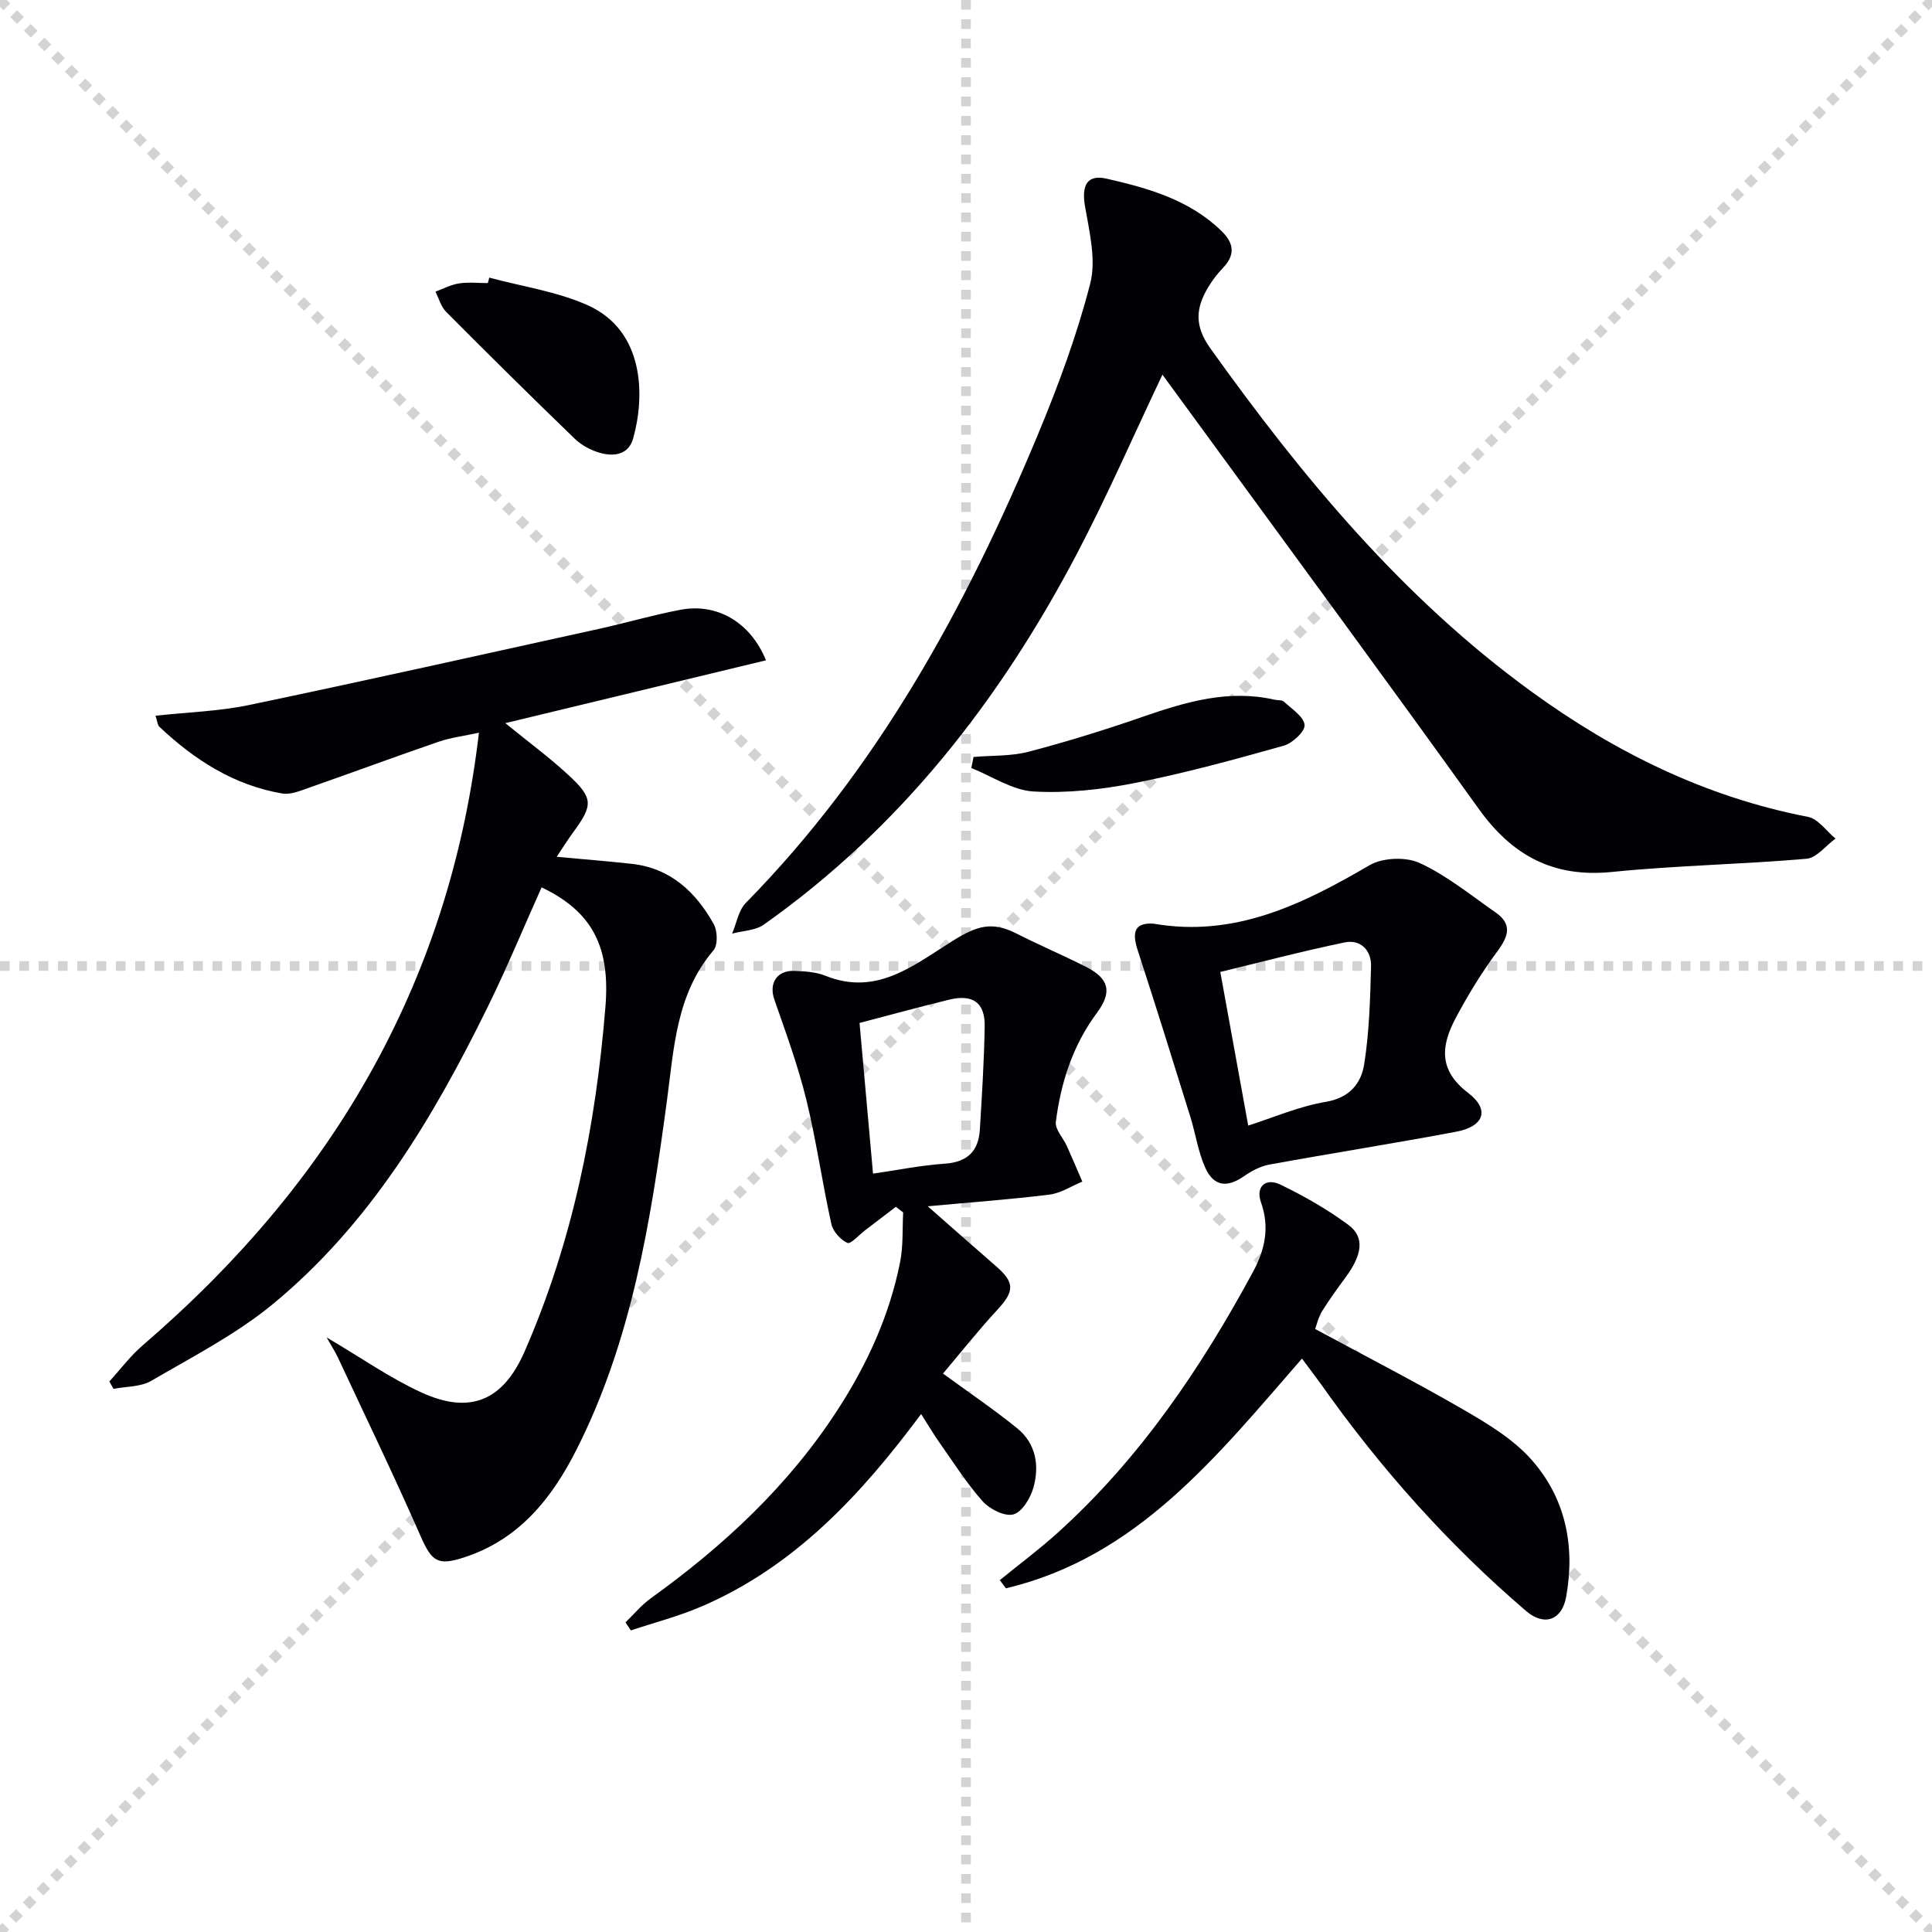
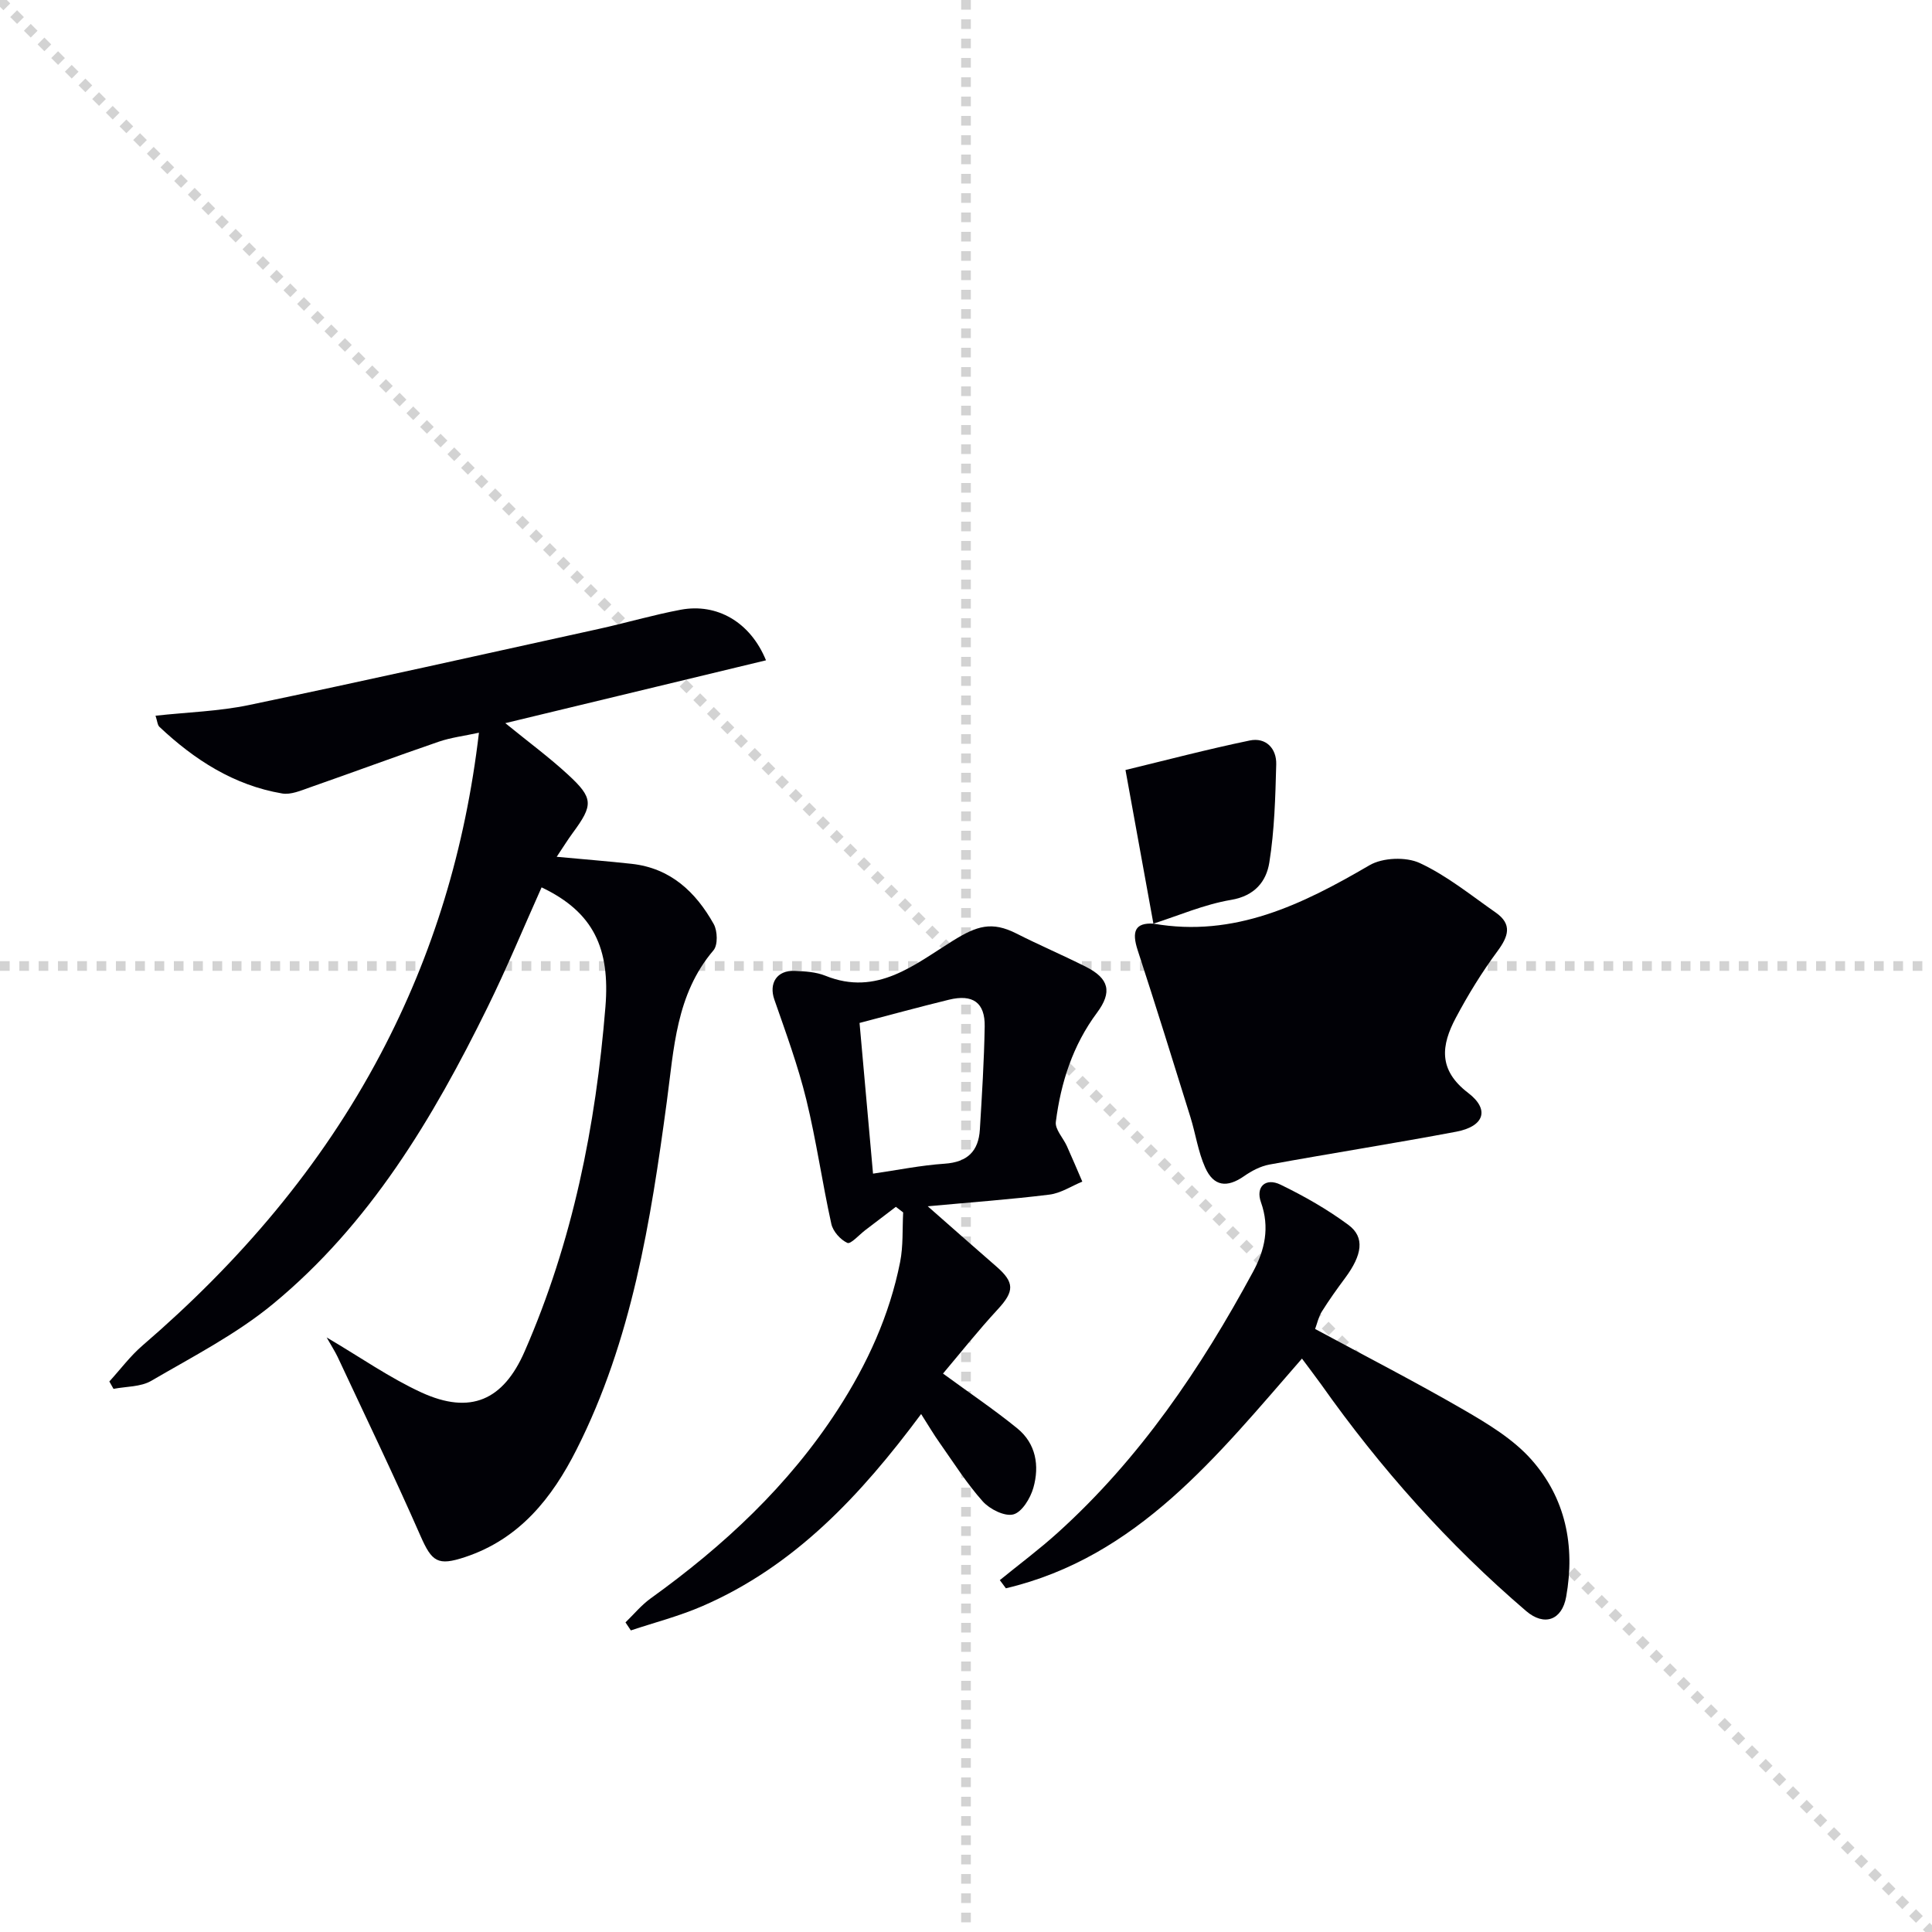
<svg xmlns="http://www.w3.org/2000/svg" enable-background="new 0 0 400 400" viewBox="0 0 400 400">
  <g stroke="lightgray" stroke-dasharray="1,1" stroke-width="1" transform="scale(2, 2)">
    <line x1="0" y1="0" x2="200" y2="200" />
-     <line x1="200" y1="0" x2="0" y2="200" />
    <line x1="100" y1="0" x2="100" y2="200" />
    <line x1="0" y1="100" x2="200" y2="100" />
  </g>
  <path d="m67.63 276.9c7.05 4.15 13.06 8.38 19.63 11.4 10.15 4.65 16.94 1.61 21.35-8.48 9.96-22.78 14.73-46.62 16.74-71.39.97-12-2.4-19.57-13.22-24.71-3.73 8.32-7.2 16.73-11.21 24.87-11.3 22.98-24.37 44.88-44.42 61.4-7.61 6.27-16.61 10.89-25.19 15.9-2.18 1.27-5.18 1.15-7.81 1.66-.29-.51-.57-1.02-.86-1.53 2.28-2.5 4.33-5.27 6.88-7.46 19.99-17.21 36.92-36.92 49.28-60.33 10.89-20.62 17.54-42.56 20.36-66.53-3.07.67-5.77.99-8.29 1.85-8.94 3.07-17.8 6.36-26.73 9.48-1.85.65-3.94 1.56-5.73 1.25-9.99-1.7-18.15-6.97-25.4-13.79-.41-.38-.43-1.17-.81-2.31 6.67-.73 13.13-.91 19.35-2.21 24.18-5.06 48.29-10.45 72.42-15.76 5.67-1.25 11.26-2.9 16.96-3.97 7.5-1.41 14.42 2.54 17.66 10.47-17.84 4.3-35.54 8.57-53.97 13.01 4.86 3.96 9.11 7.09 12.97 10.65 5.3 4.88 5.26 6.28 1.01 12.05-1.07 1.45-2.01 2.99-3.34 4.97 5.55.52 10.55.91 15.54 1.46 8.02.89 13.25 5.82 16.97 12.47.79 1.42.88 4.34-.05 5.43-7.78 9.13-8.18 20.36-9.67 31.38-3.33 24.73-7.24 49.36-18.68 71.98-5.07 10.04-11.79 18.51-23.06 22.26-5.69 1.89-6.89 1.01-9.28-4.44-5.46-12.44-11.38-24.69-17.13-37-.55-1.15-1.26-2.23-2.27-4.03z" fill="#010106" />
-   <path d="m240.67 77.57c-6.01 12.65-11.44 25.15-17.76 37.18-15.93 30.29-36.56 56.74-64.77 76.68-1.75 1.24-4.35 1.27-6.56 1.86.92-2.14 1.31-4.8 2.83-6.35 27.32-27.79 45.57-61.24 60.4-96.78 4.26-10.22 8.14-20.71 10.9-31.41 1.28-4.94-.16-10.74-1.07-16.03-.74-4.29.38-6.66 4.47-5.73 8.59 1.96 17.08 4.35 23.73 10.78 2.67 2.58 2.96 4.97.34 7.72-1.14 1.19-2.17 2.53-3.02 3.95-2.56 4.26-2.95 7.94.4 12.64 19.06 26.67 39.8 51.71 66.55 71.14 17.28 12.55 36.04 21.81 57.21 25.9 2.11.41 3.81 2.95 5.7 4.5-2 1.45-3.9 4-6.01 4.18-13.41 1.16-26.91 1.38-40.3 2.73-12.12 1.22-20.63-3.4-27.56-13.07-18.81-26.22-37.96-52.2-56.98-78.27-2.83-3.85-5.65-7.71-8.5-11.62z" fill="#010106" />
  <path d="m190.71 292.76c-12.52 16.84-26.19 31.49-45.29 39.77-4.77 2.07-9.86 3.38-14.81 5.03-.37-.55-.74-1.11-1.11-1.66 1.72-1.67 3.28-3.57 5.2-4.96 15.12-10.87 28.57-23.36 38.76-39.11 6.1-9.42 10.71-19.5 12.9-30.54.66-3.34.45-6.84.63-10.27-.5-.39-1.01-.78-1.51-1.16-2.11 1.61-4.23 3.23-6.35 4.84-1.26.96-3 2.94-3.69 2.63-1.44-.66-2.98-2.38-3.32-3.93-1.89-8.55-3.11-17.26-5.19-25.76-1.72-7.02-4.23-13.85-6.61-20.69-1.17-3.35.5-6.1 4.21-5.94 2.14.09 4.42.22 6.37 1.01 10.68 4.32 18.45-2.33 26.38-7.25 4.96-3.08 8.05-4.09 13.17-1.49 4.73 2.4 9.63 4.49 14.37 6.88 4.82 2.43 5.49 5.23 2.3 9.52-5.01 6.73-7.48 14.43-8.52 22.59-.2 1.54 1.51 3.31 2.28 5 1.1 2.44 2.14 4.91 3.2 7.37-2.26.93-4.46 2.4-6.8 2.69-8.04 1-16.14 1.58-25.2 2.42 5.34 4.69 9.75 8.6 14.2 12.46 3.82 3.31 3.73 5.15.33 8.84-4.14 4.48-7.94 9.27-11.37 13.33 5.57 4.08 10.65 7.5 15.38 11.35 3.87 3.15 4.62 7.74 3.33 12.29-.61 2.16-2.35 5.04-4.14 5.52s-4.89-1.07-6.34-2.69c-3.31-3.7-5.99-7.96-8.86-12.03-1.25-1.75-2.33-3.6-3.9-6.06zm-9.96-49.77c5.08-.74 9.94-1.73 14.84-2.06 4.7-.32 7.01-2.59 7.28-7.07.43-7.11.88-14.22 1-21.33.09-4.95-2.45-6.76-7.4-5.55-6.22 1.52-12.4 3.21-18.51 4.81.92 10.26 1.83 20.46 2.79 31.2z" fill="#010106" />
  <path d="m269.56 281.28c-17.51 20.08-34.06 41.12-61.3 47.56-.42-.56-.84-1.13-1.26-1.69 3.99-3.25 8.14-6.34 11.96-9.79 17.02-15.36 29.66-34.05 40.48-54.07 2.42-4.48 3.49-9.15 1.63-14.37-1.15-3.22.96-5.15 4.05-3.65 4.89 2.37 9.7 5.11 14.06 8.34 3.44 2.55 2.86 6.21-.69 10.99-1.68 2.26-3.33 4.57-4.82 6.95-.68 1.08-.95 2.42-1.39 3.6 10.42 5.63 20.75 10.94 30.79 16.75 4.98 2.89 10.19 6.03 13.95 10.25 7.11 7.99 9.13 17.87 7.24 28.44-.86 4.84-4.52 6.19-8.3 2.95-16.14-13.82-30.17-29.56-42.42-46.9-1.26-1.75-2.57-3.45-3.98-5.36z" fill="#010106" />
-   <path d="m238.8 191.23c16.78 2.93 30.82-3.96 44.74-12.09 2.72-1.59 7.55-1.78 10.4-.46 5.62 2.61 10.59 6.66 15.74 10.26 3.46 2.42 2.63 4.92.35 8-3.22 4.35-6.09 9.02-8.63 13.81-2.99 5.63-3.71 10.74 2.56 15.52 4.55 3.47 3.3 6.94-2.43 8.03-12.87 2.43-25.83 4.46-38.72 6.81-1.84.34-3.68 1.31-5.24 2.4-3.5 2.44-6.28 2.17-8.05-1.78-1.47-3.28-1.98-6.99-3.06-10.46-3.58-11.51-7.16-23.03-10.9-34.49-1.31-3.99-.52-5.76 3.24-5.55zm19.63 41.81c5.15-1.64 10.5-3.98 16.09-4.92 4.92-.83 7.29-3.85 7.91-7.73 1.07-6.68 1.25-13.53 1.43-20.32.09-3.31-2.15-5.64-5.48-4.95-8.82 1.83-17.54 4.13-25.73 6.11 1.98 10.88 3.84 21.1 5.78 31.81z" fill="#010106" />
-   <path d="m101.3 57.48c6.81 1.84 13.98 2.86 20.34 5.7 11.83 5.28 11.92 18.79 9.45 27.59-.96 3.42-4.02 3.81-6.94 2.97-1.86-.54-3.78-1.57-5.16-2.91-8.97-8.66-17.83-17.42-26.62-26.26-1.07-1.07-1.5-2.78-2.22-4.19 1.62-.59 3.2-1.44 4.87-1.7 1.95-.3 3.98-.07 5.98-.07.1-.37.2-.75.3-1.13z" fill="#010106" />
-   <path d="m201.56 156.72c3.82-.33 7.77-.13 11.43-1.09 7.99-2.09 15.9-4.56 23.7-7.26 8.87-3.07 17.71-5.68 27.21-3.5.65.15 1.51.02 1.92.4 1.61 1.51 4.09 3.06 4.28 4.81.14 1.31-2.49 3.79-4.29 4.3-10.2 2.87-20.45 5.68-30.84 7.73-6.86 1.36-14.03 2.15-20.98 1.76-4.37-.25-8.6-3.15-12.89-4.86.15-.77.31-1.53.46-2.29z" fill="#010106" />
+   <path d="m238.8 191.23c16.78 2.93 30.82-3.96 44.74-12.09 2.72-1.59 7.55-1.78 10.4-.46 5.62 2.61 10.59 6.66 15.74 10.26 3.46 2.42 2.63 4.92.35 8-3.22 4.35-6.09 9.02-8.63 13.81-2.99 5.63-3.71 10.74 2.56 15.52 4.55 3.47 3.3 6.94-2.43 8.03-12.87 2.43-25.83 4.46-38.72 6.81-1.84.34-3.68 1.31-5.24 2.4-3.5 2.44-6.28 2.17-8.05-1.78-1.47-3.28-1.98-6.99-3.06-10.46-3.58-11.51-7.16-23.03-10.9-34.49-1.31-3.99-.52-5.76 3.24-5.55zc5.15-1.64 10.5-3.98 16.09-4.92 4.92-.83 7.29-3.85 7.91-7.73 1.07-6.68 1.25-13.53 1.43-20.32.09-3.31-2.15-5.64-5.48-4.95-8.82 1.83-17.54 4.13-25.73 6.11 1.98 10.88 3.84 21.1 5.78 31.81z" fill="#010106" />
</svg>